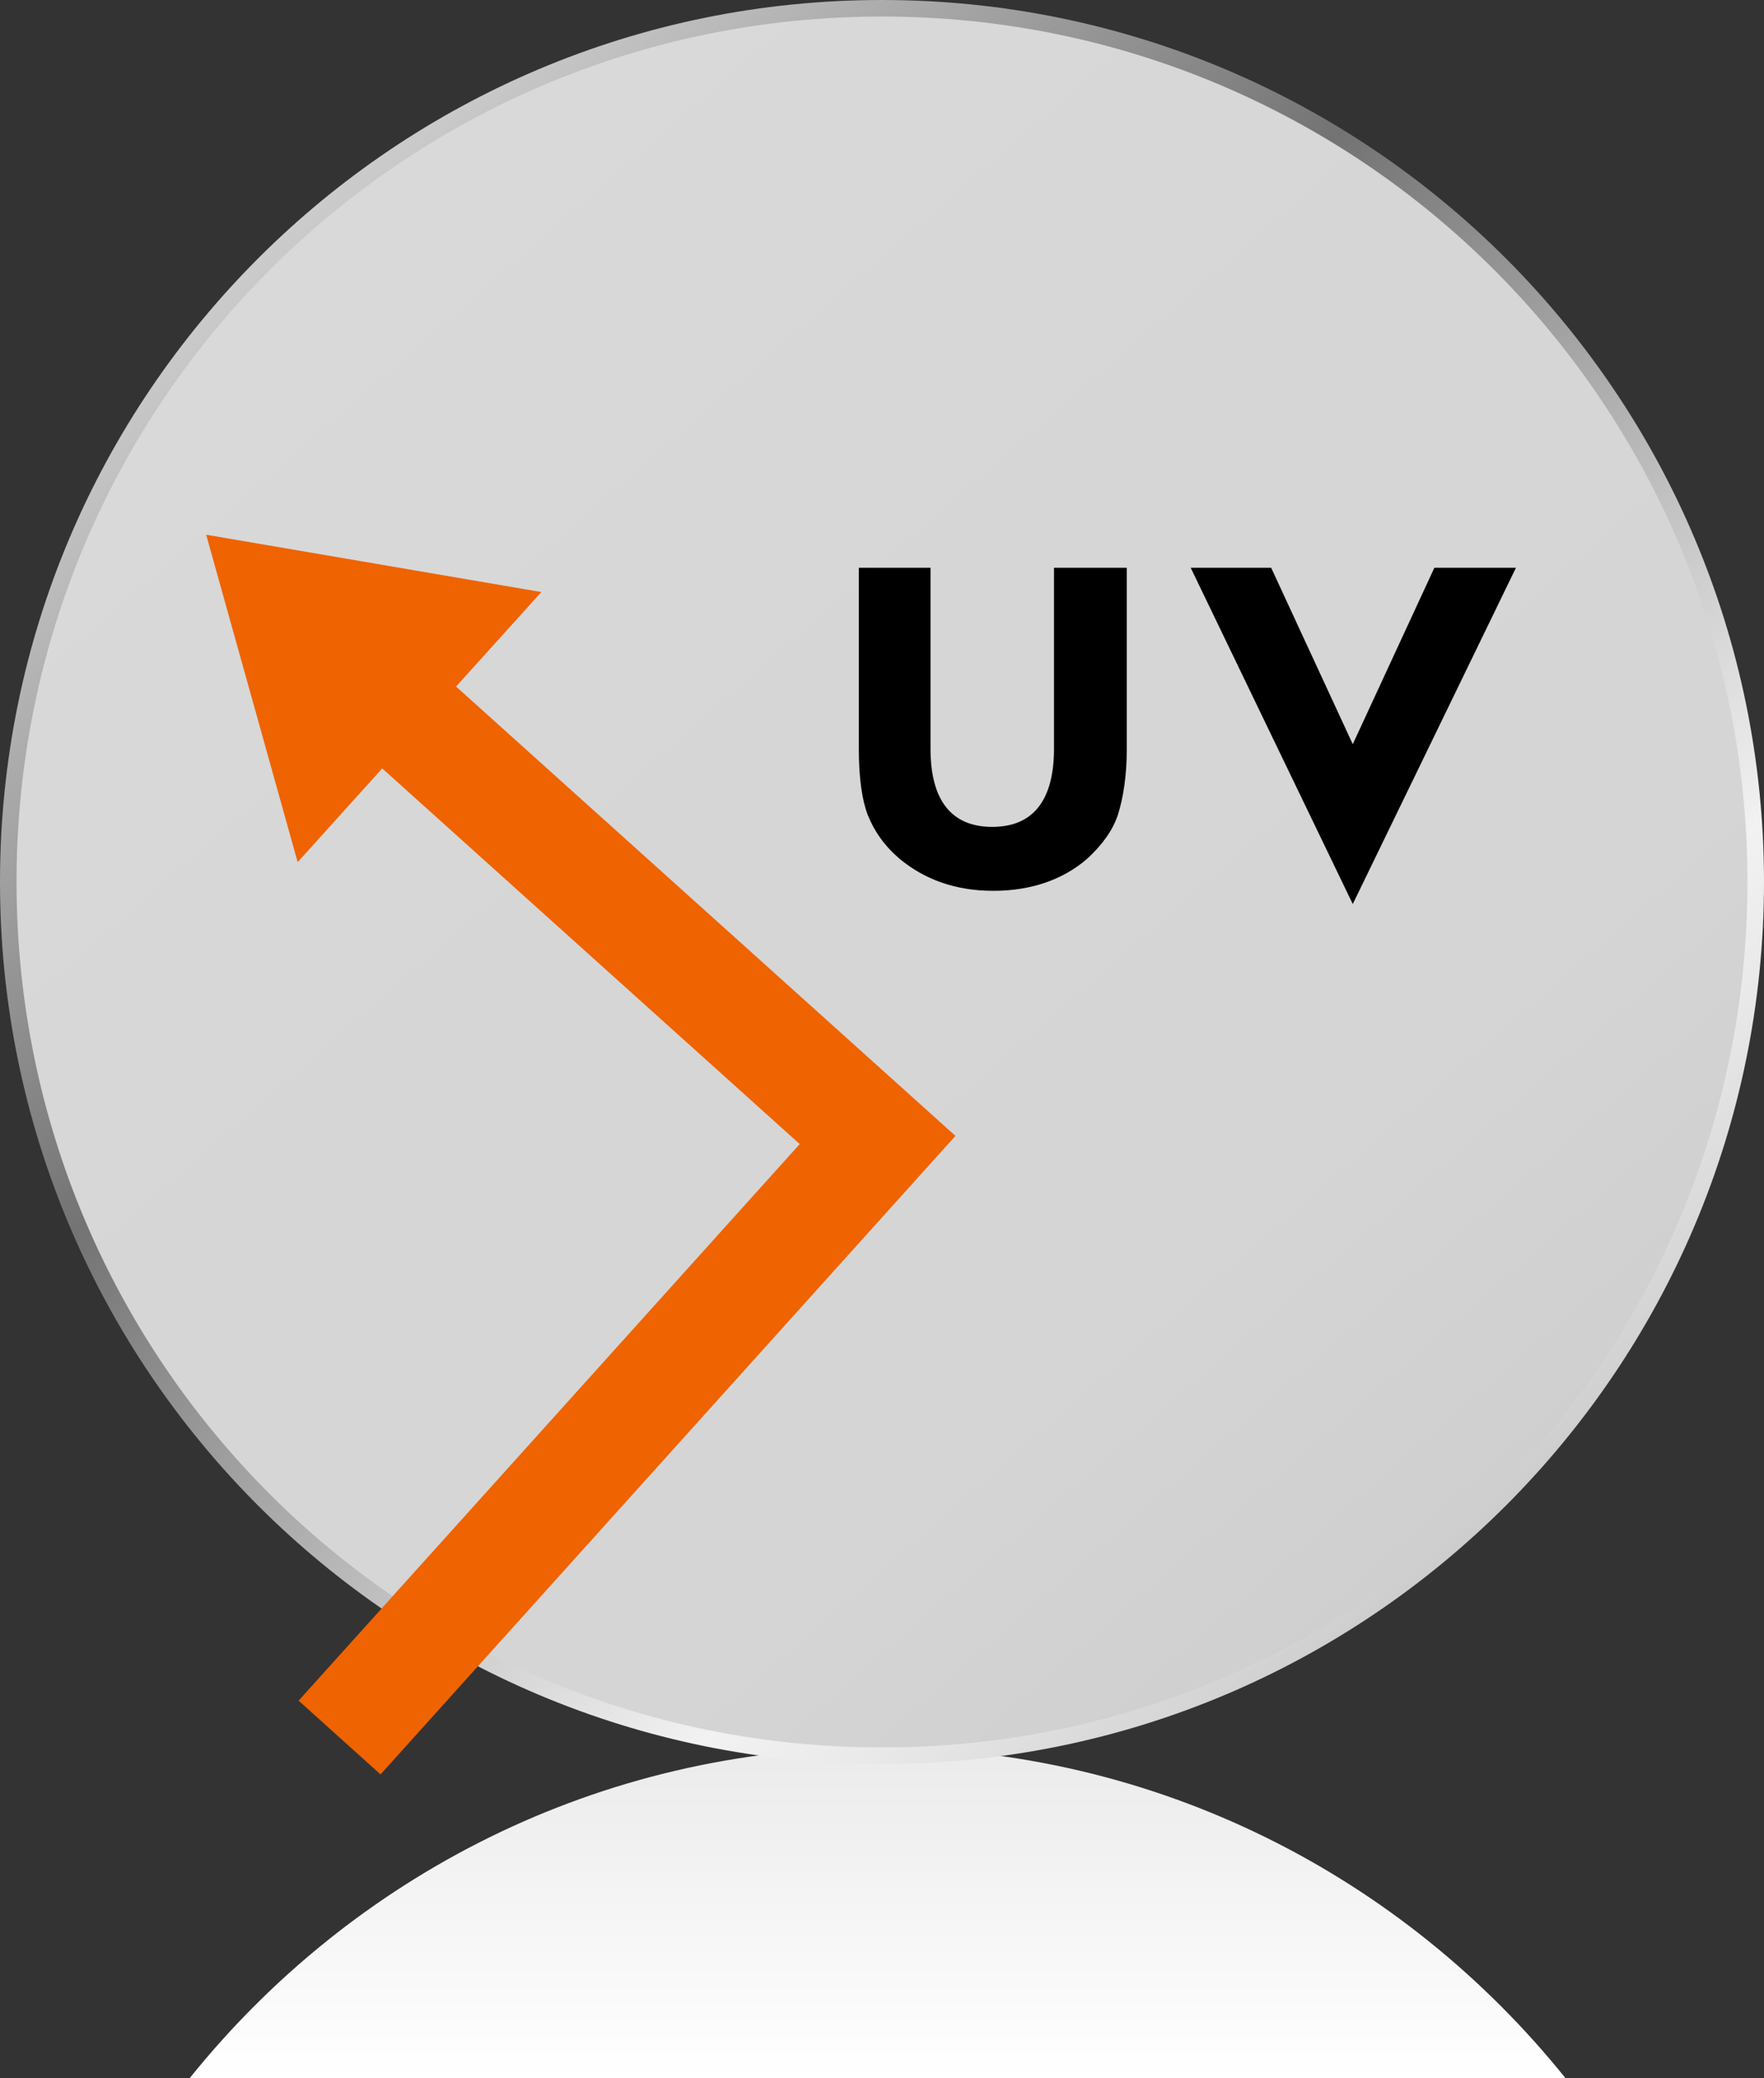
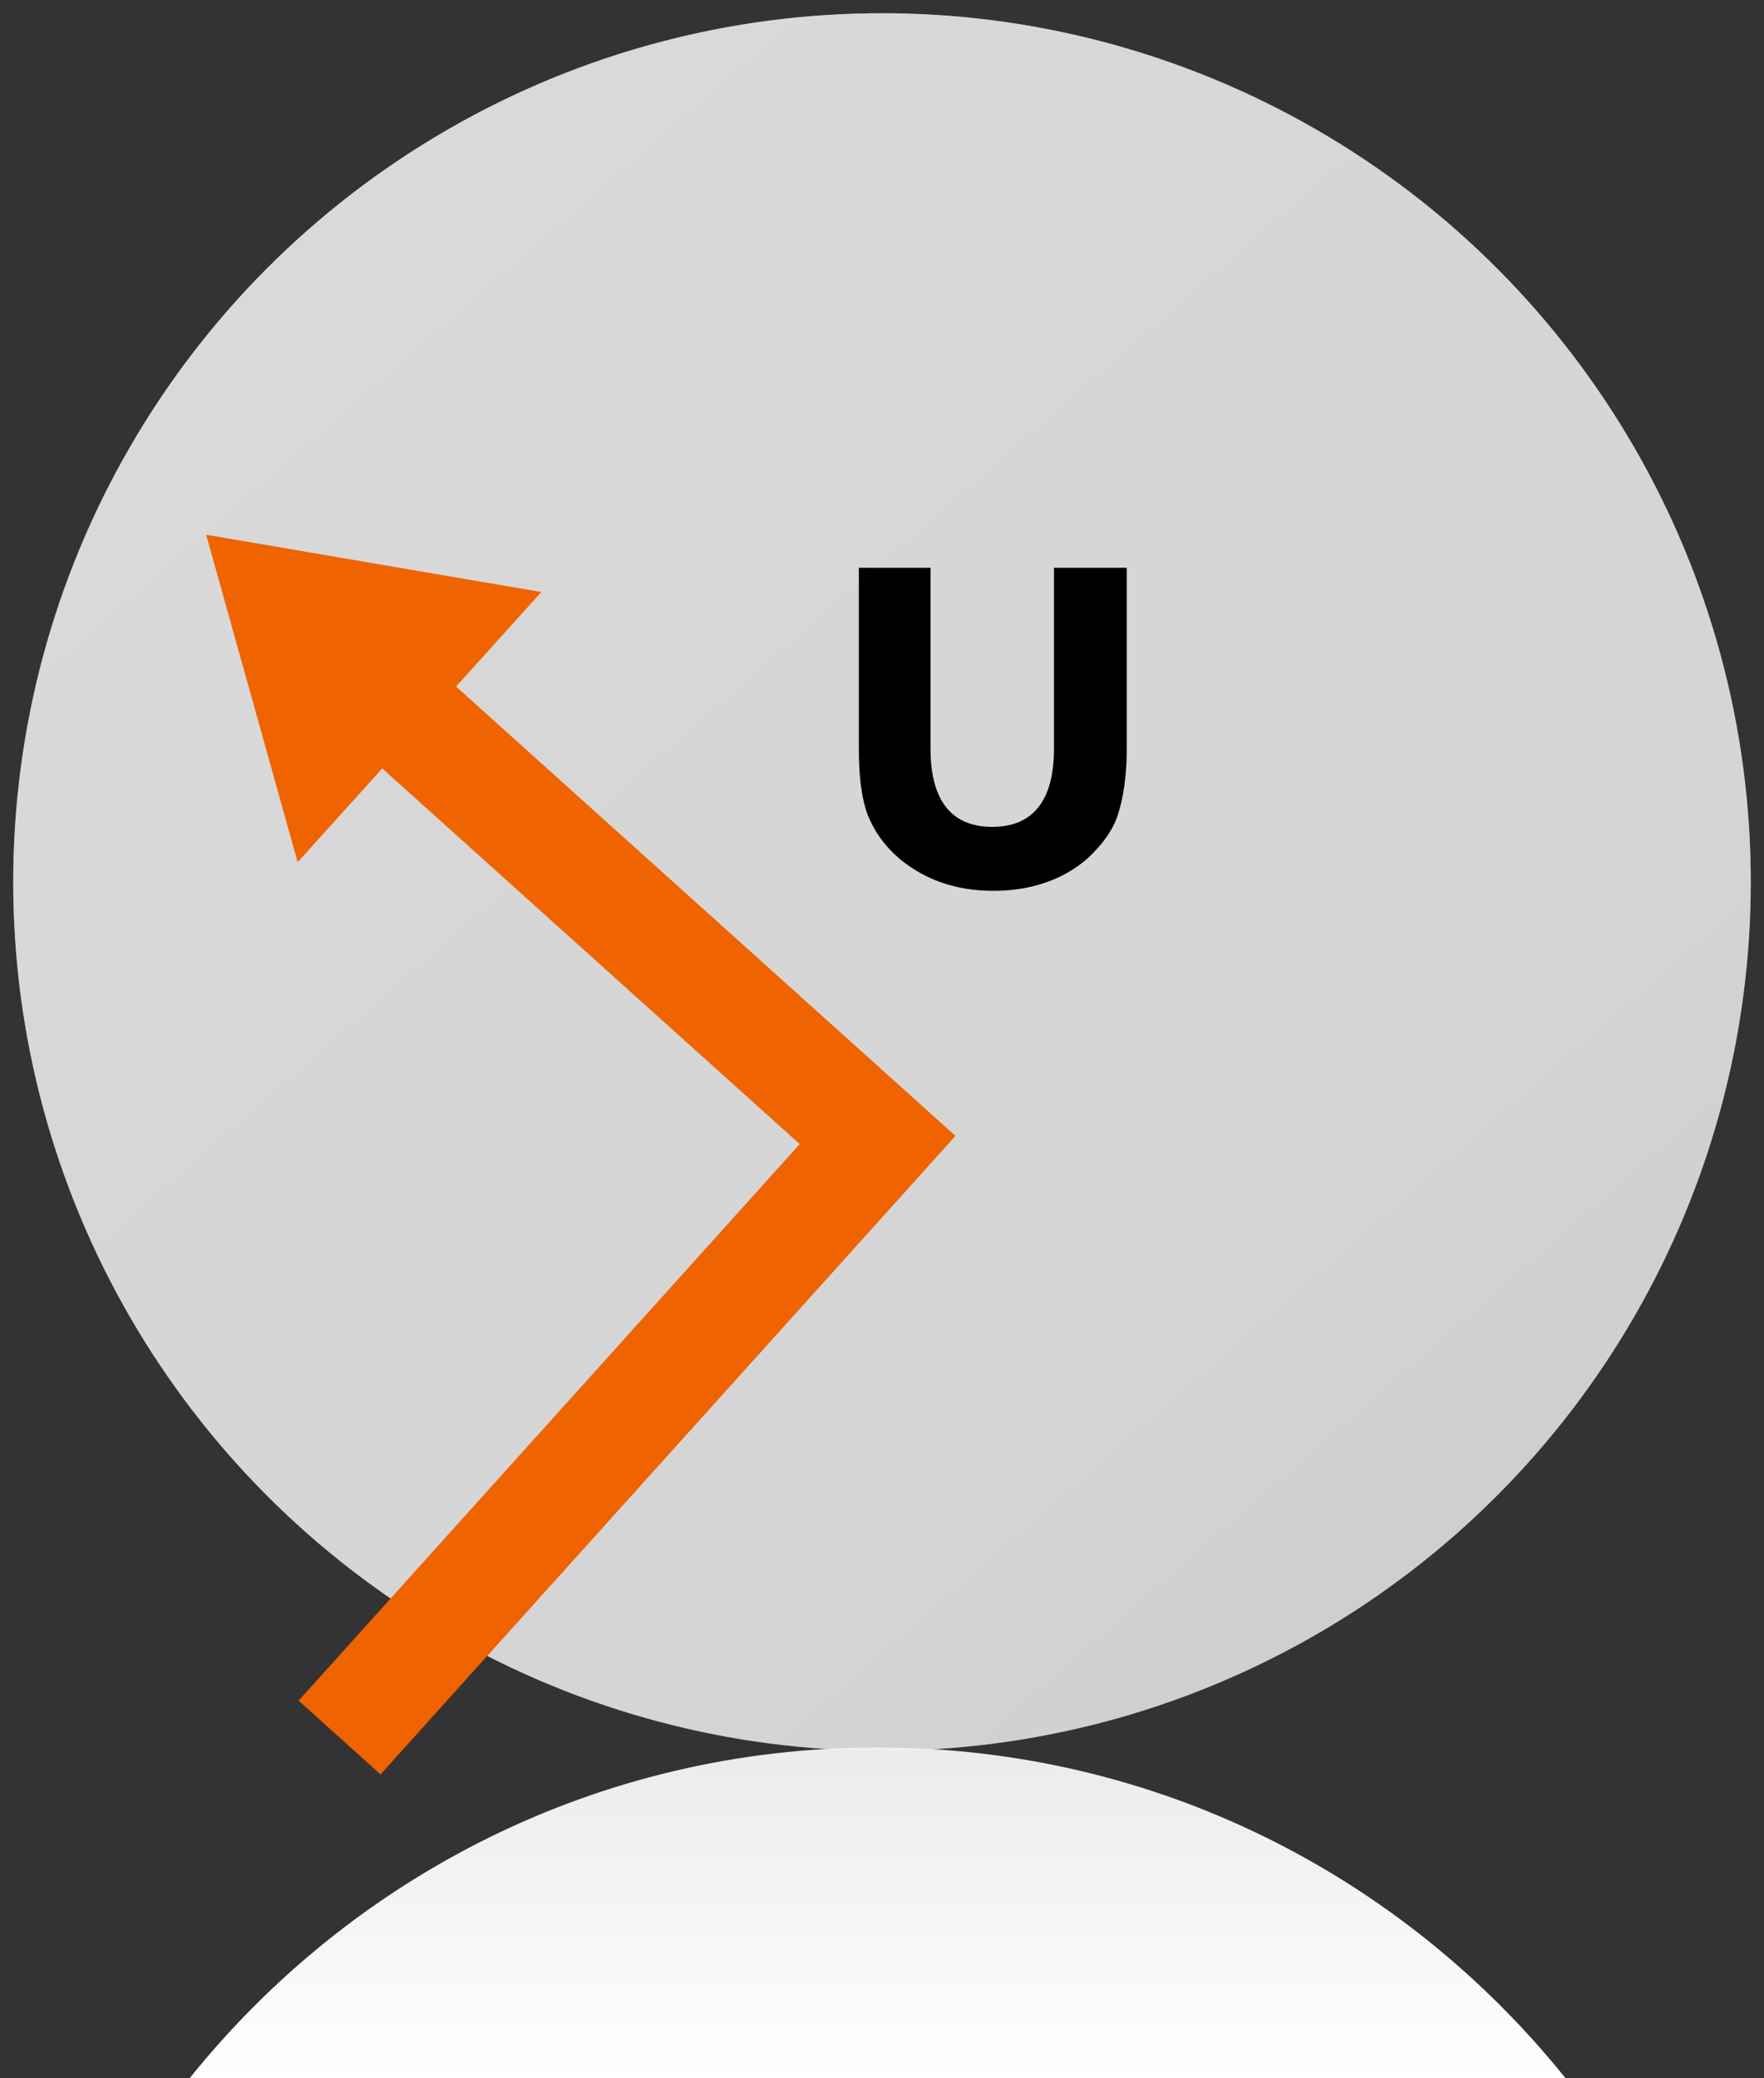
<svg xmlns="http://www.w3.org/2000/svg" id="b" viewBox="0 0 16 18.85">
  <rect x="0" y="0" width="16" height="18.85" fill="#333333" stroke="none" />
  <defs>
    <linearGradient id="d" x1="7.96" y1="15.85" x2="7.96" y2="18.85" gradientUnits="userSpaceOnUse">
      <stop offset="0" stop-color="#ebebeb" />
      <stop offset="1" stop-color="#fff" />
    </linearGradient>
    <linearGradient id="e" x1="2.83" y1="2.06" x2="13.17" y2="13.94" gradientUnits="userSpaceOnUse">
      <stop offset="0" stop-color="#f7f7f7" />
      <stop offset=".4" stop-color="#f2f2f2" />
      <stop offset=".78" stop-color="#f0f0f0" />
      <stop offset="1" stop-color="#e6e6e6" />
    </linearGradient>
    <linearGradient id="f" x1="2.75" y1="1.96" x2="13.25" y2="14.04" gradientUnits="userSpaceOnUse">
      <stop offset="0" stop-color="#ccc" />
      <stop offset=".35" stop-color="#737373" />
      <stop offset=".8" stop-color="#f2f2f2" />
      <stop offset=".87" stop-color="#e9e9e9" />
      <stop offset=".98" stop-color="#d2d2d2" />
      <stop offset="1" stop-color="#ccc" />
    </linearGradient>
  </defs>
  <g id="c">
    <g>
      <g>
        <path d="M7.96,15.85c-2.53,0-4.77,1.17-6.24,3H14.2c-1.47-1.83-3.71-3-6.24-3Z" style="fill:url(#d);" />
        <g>
          <circle cx="8" cy="8" r="7.88" style="fill:#fff; opacity:.6;" />
          <circle cx="8" cy="8" r="7.88" style="fill:url(#e); opacity:.6;" />
-           <path d="M16,8c0,4.42-3.58,8-8,8S0,12.42,0,8,3.58,0,8,0s8,3.58,8,8ZM8,.15C3.66,.15,.15,3.66,.15,8s3.51,7.85,7.85,7.85,7.85-3.51,7.85-7.85S12.34,.15,8,.15Z" style="fill:url(#f);" />
        </g>
      </g>
      <g>
        <polygon points="1.87 4.85 2.7 7.82 4.91 5.37 1.87 4.85" style="fill:#ef6300;" />
        <polyline points="2.87 5.76 7.96 10.34 3.08 15.76" style="fill:none; stroke:#ef6300; stroke-miterlimit:10;" />
      </g>
      <g>
        <path d="M8.44,5.15v1.64c0,.47,.19,.71,.56,.71s.56-.24,.56-.71v-1.64h.66v1.65c0,.23-.03,.43-.08,.59-.05,.15-.15,.28-.28,.4-.22,.19-.51,.29-.85,.29s-.62-.1-.85-.29c-.14-.12-.23-.25-.29-.4-.05-.13-.08-.33-.08-.59v-1.65h.66Z" />
-         <path d="M11.53,5.15l.74,1.6,.74-1.6h.74l-1.48,3.05-1.47-3.05h.74Z" />
      </g>
    </g>
  </g>
</svg>